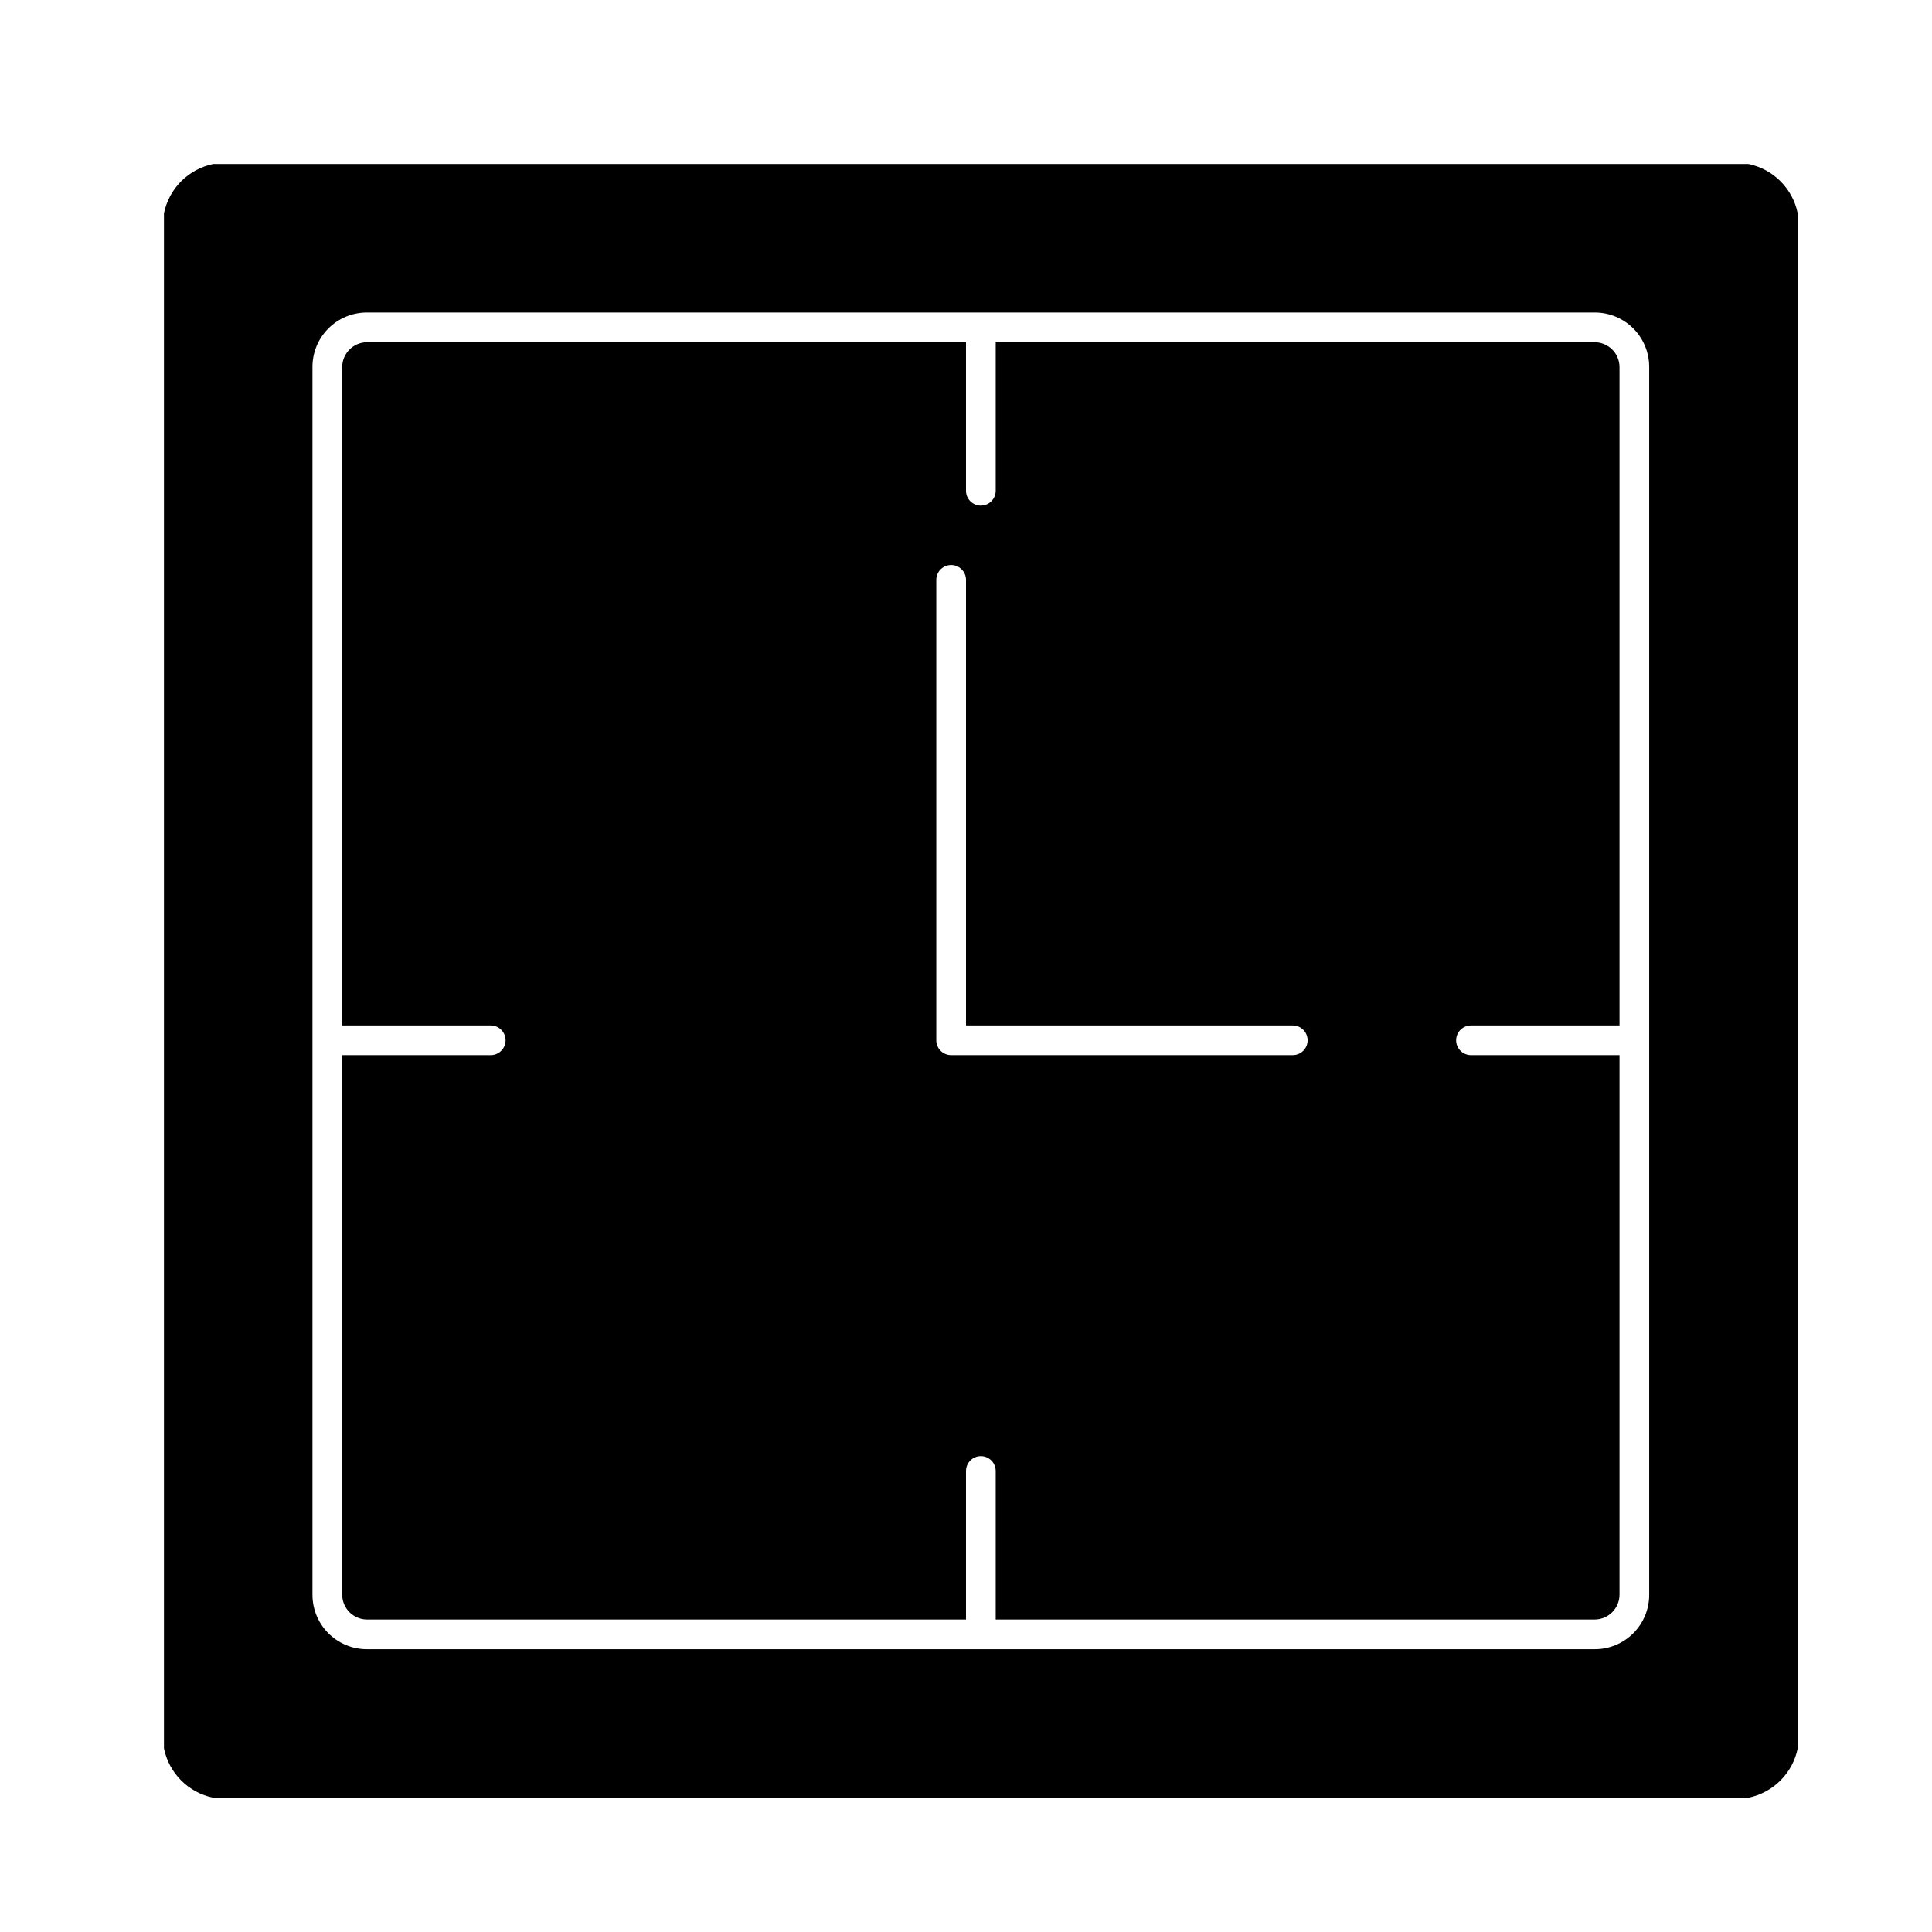
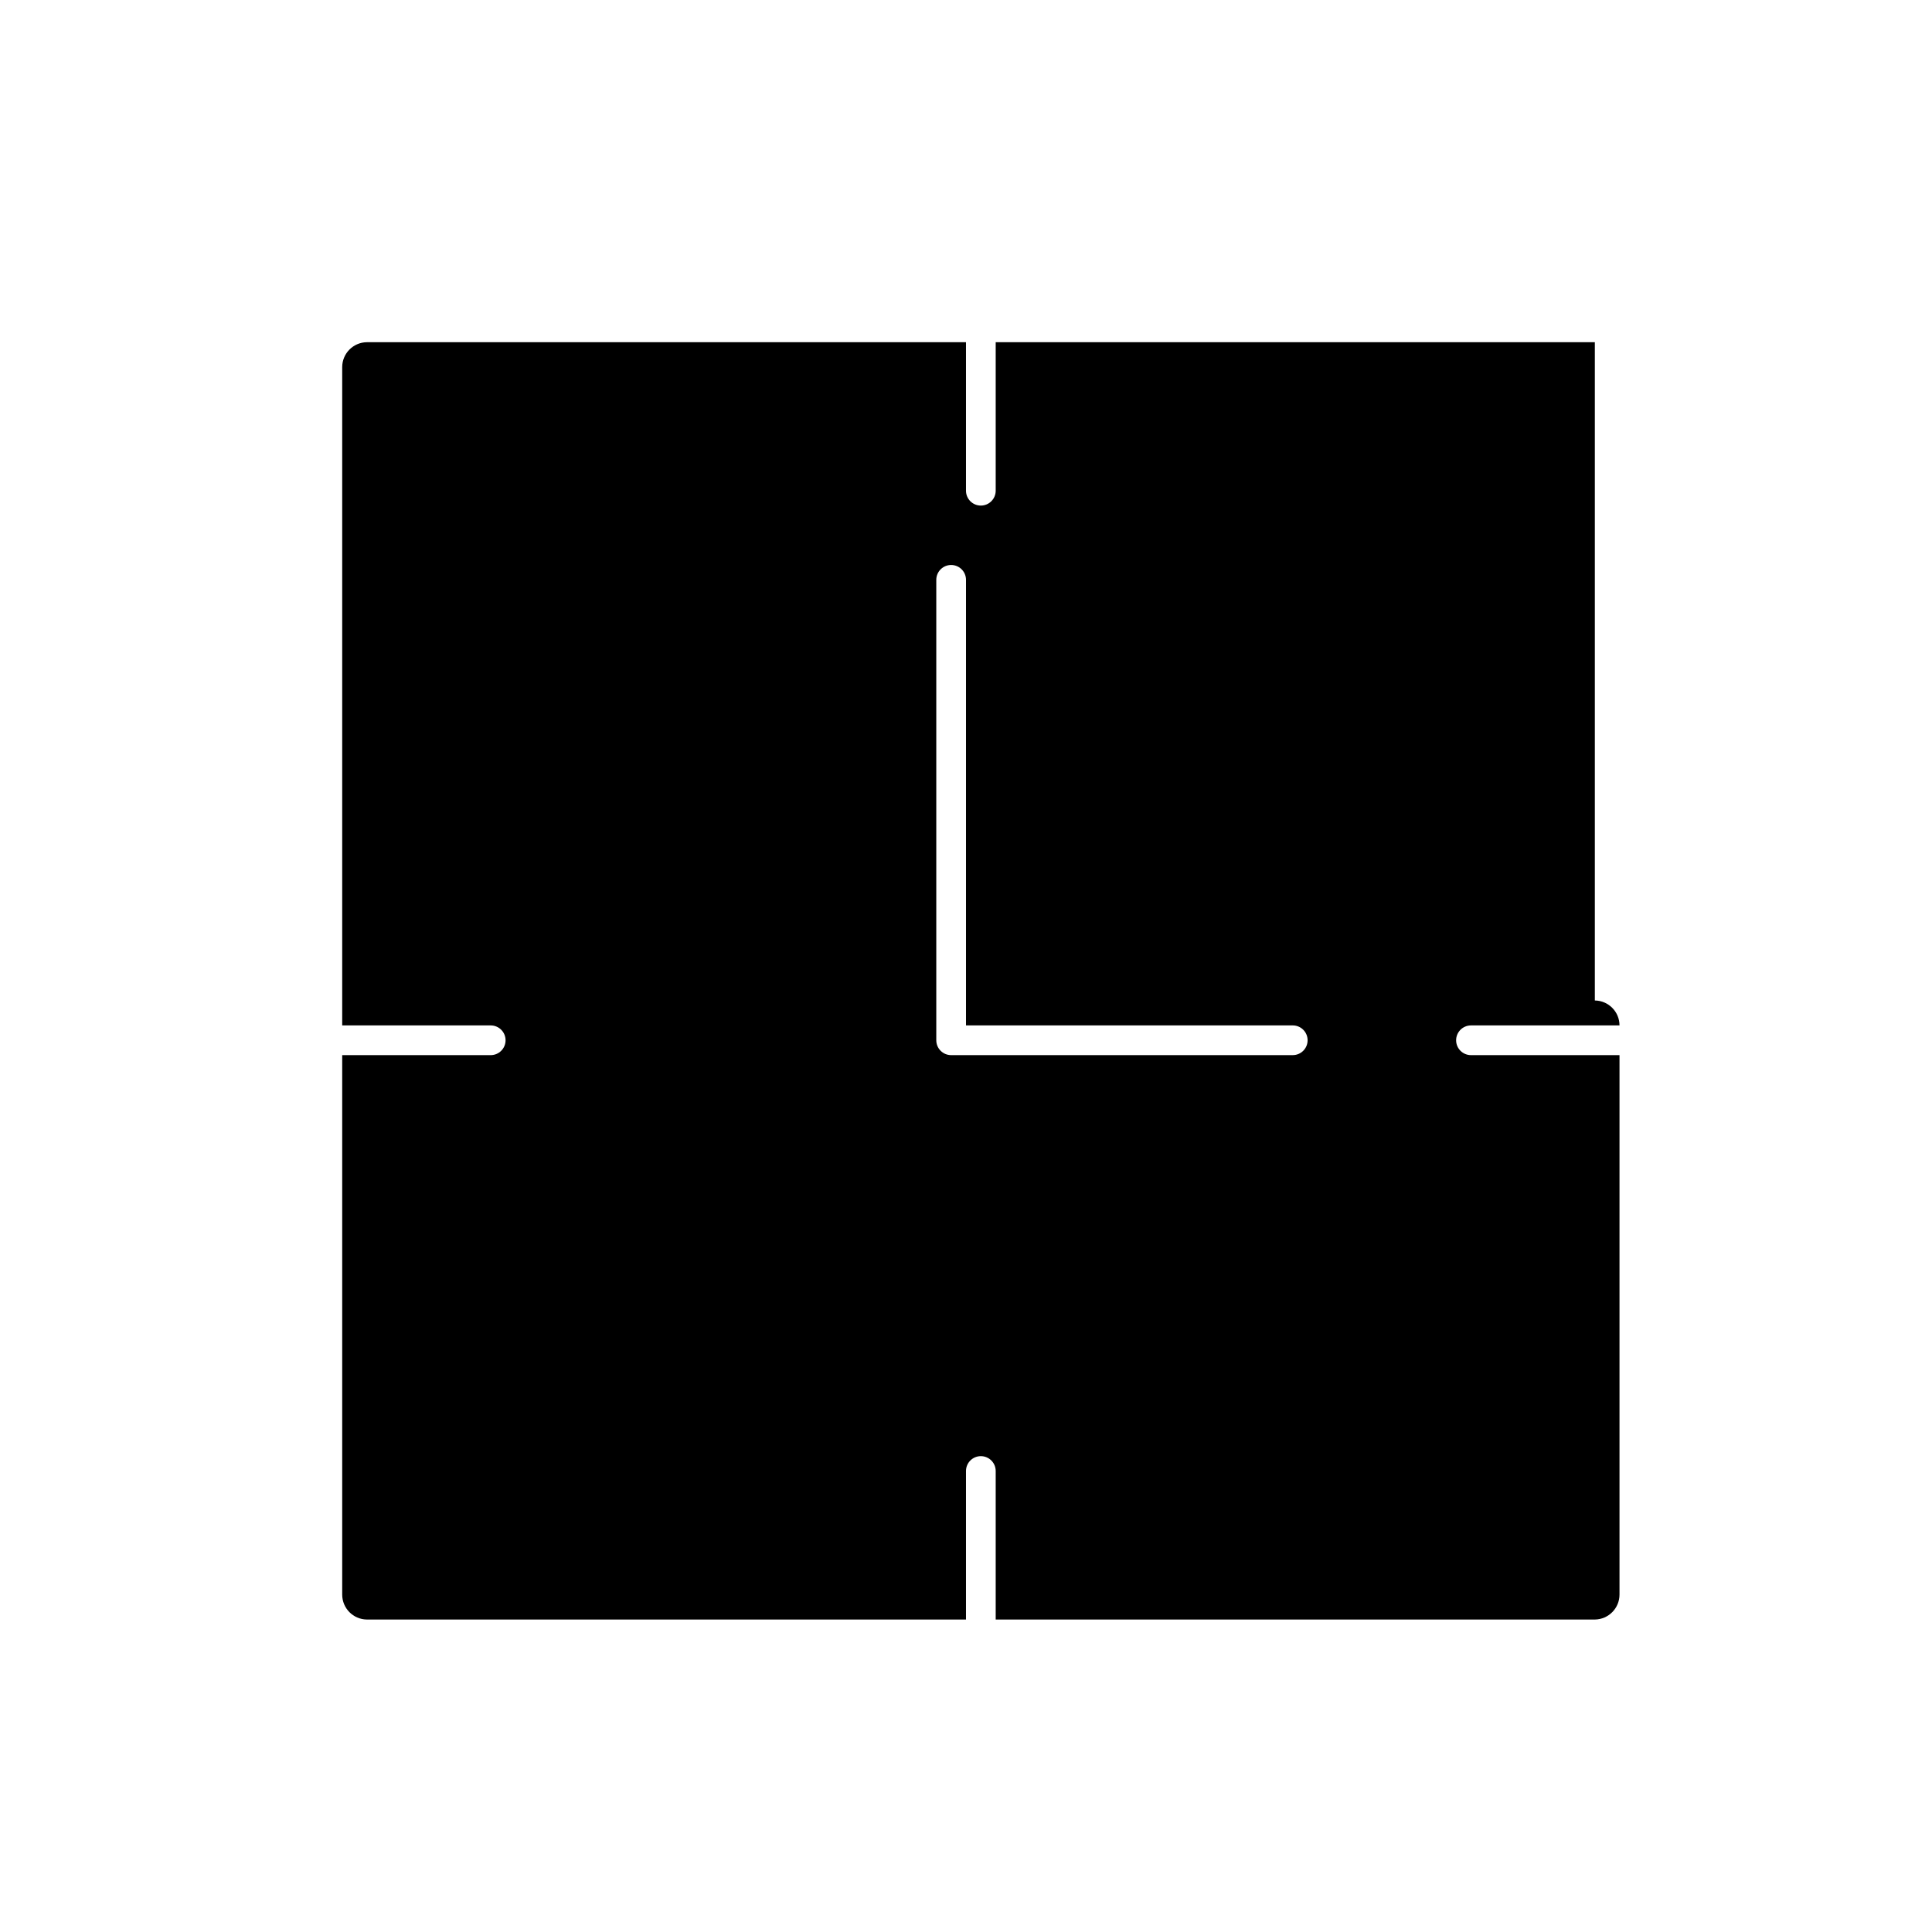
<svg xmlns="http://www.w3.org/2000/svg" fill="#000000" width="800px" height="800px" version="1.1" viewBox="144 144 512 512">
  <g>
-     <path d="m620.41 200.52c-0.656-3.219-2.246-6.172-4.57-8.496-2.324-2.32-5.277-3.91-8.496-4.57h-406.83c-3.219 0.66-6.172 2.25-8.496 4.57-2.32 2.324-3.91 5.277-4.57 8.496v406.83c0.66 3.219 2.25 6.172 4.57 8.496 2.324 2.324 5.277 3.914 8.496 4.57h406.83c3.219-0.656 6.172-2.246 8.496-4.57s3.914-5.277 4.57-8.496zm-39.359 366.05c0.02 3.836-1.488 7.519-4.191 10.238s-6.379 4.246-10.215 4.246h-325.43c-3.832 0-7.508-1.527-10.215-4.246-2.703-2.719-4.211-6.402-4.191-10.238v-325.27c-0.02-3.832 1.488-7.516 4.191-10.234 2.707-2.719 6.383-4.25 10.215-4.25h325.43c3.836 0 7.512 1.531 10.215 4.25s4.211 6.402 4.191 10.234z" />
-     <path d="m566.65 234.69h-158.78v39.359c0 2.172-1.762 3.934-3.938 3.934-2.172 0-3.934-1.762-3.934-3.934v-39.359h-158.78c-3.621 0.043-6.531 2.988-6.531 6.609v174.45h39.359c2.172 0 3.934 1.762 3.934 3.938 0 2.172-1.762 3.934-3.934 3.934h-39.359v142.96c0 3.621 2.91 6.57 6.531 6.613h158.78v-39.359c0-2.176 1.762-3.938 3.934-3.938 2.176 0 3.938 1.762 3.938 3.938v39.359h158.78c3.621-0.043 6.535-2.992 6.535-6.613v-142.96h-39.359c-2.176 0-3.938-1.762-3.938-3.934 0-2.176 1.762-3.938 3.938-3.938h39.359v-174.45c0-3.621-2.914-6.566-6.535-6.609zm-80.059 188.93h-90.527c-2.172 0-3.938-1.762-3.938-3.934v-122.02c0-2.176 1.766-3.938 3.938-3.938s3.938 1.762 3.938 3.938v118.08h86.59c2.176 0 3.938 1.762 3.938 3.938 0 2.172-1.762 3.934-3.938 3.934z" />
+     <path d="m566.65 234.69h-158.78v39.359c0 2.172-1.762 3.934-3.938 3.934-2.172 0-3.934-1.762-3.934-3.934v-39.359h-158.78c-3.621 0.043-6.531 2.988-6.531 6.609v174.45h39.359c2.172 0 3.934 1.762 3.934 3.938 0 2.172-1.762 3.934-3.934 3.934h-39.359v142.96c0 3.621 2.91 6.57 6.531 6.613h158.78v-39.359c0-2.176 1.762-3.938 3.934-3.938 2.176 0 3.938 1.762 3.938 3.938v39.359h158.78c3.621-0.043 6.535-2.992 6.535-6.613v-142.96h-39.359c-2.176 0-3.938-1.762-3.938-3.934 0-2.176 1.762-3.938 3.938-3.938h39.359c0-3.621-2.914-6.566-6.535-6.609zm-80.059 188.93h-90.527c-2.172 0-3.938-1.762-3.938-3.934v-122.02c0-2.176 1.766-3.938 3.938-3.938s3.938 1.762 3.938 3.938v118.08h86.59c2.176 0 3.938 1.762 3.938 3.938 0 2.172-1.762 3.934-3.938 3.934z" />
  </g>
</svg>